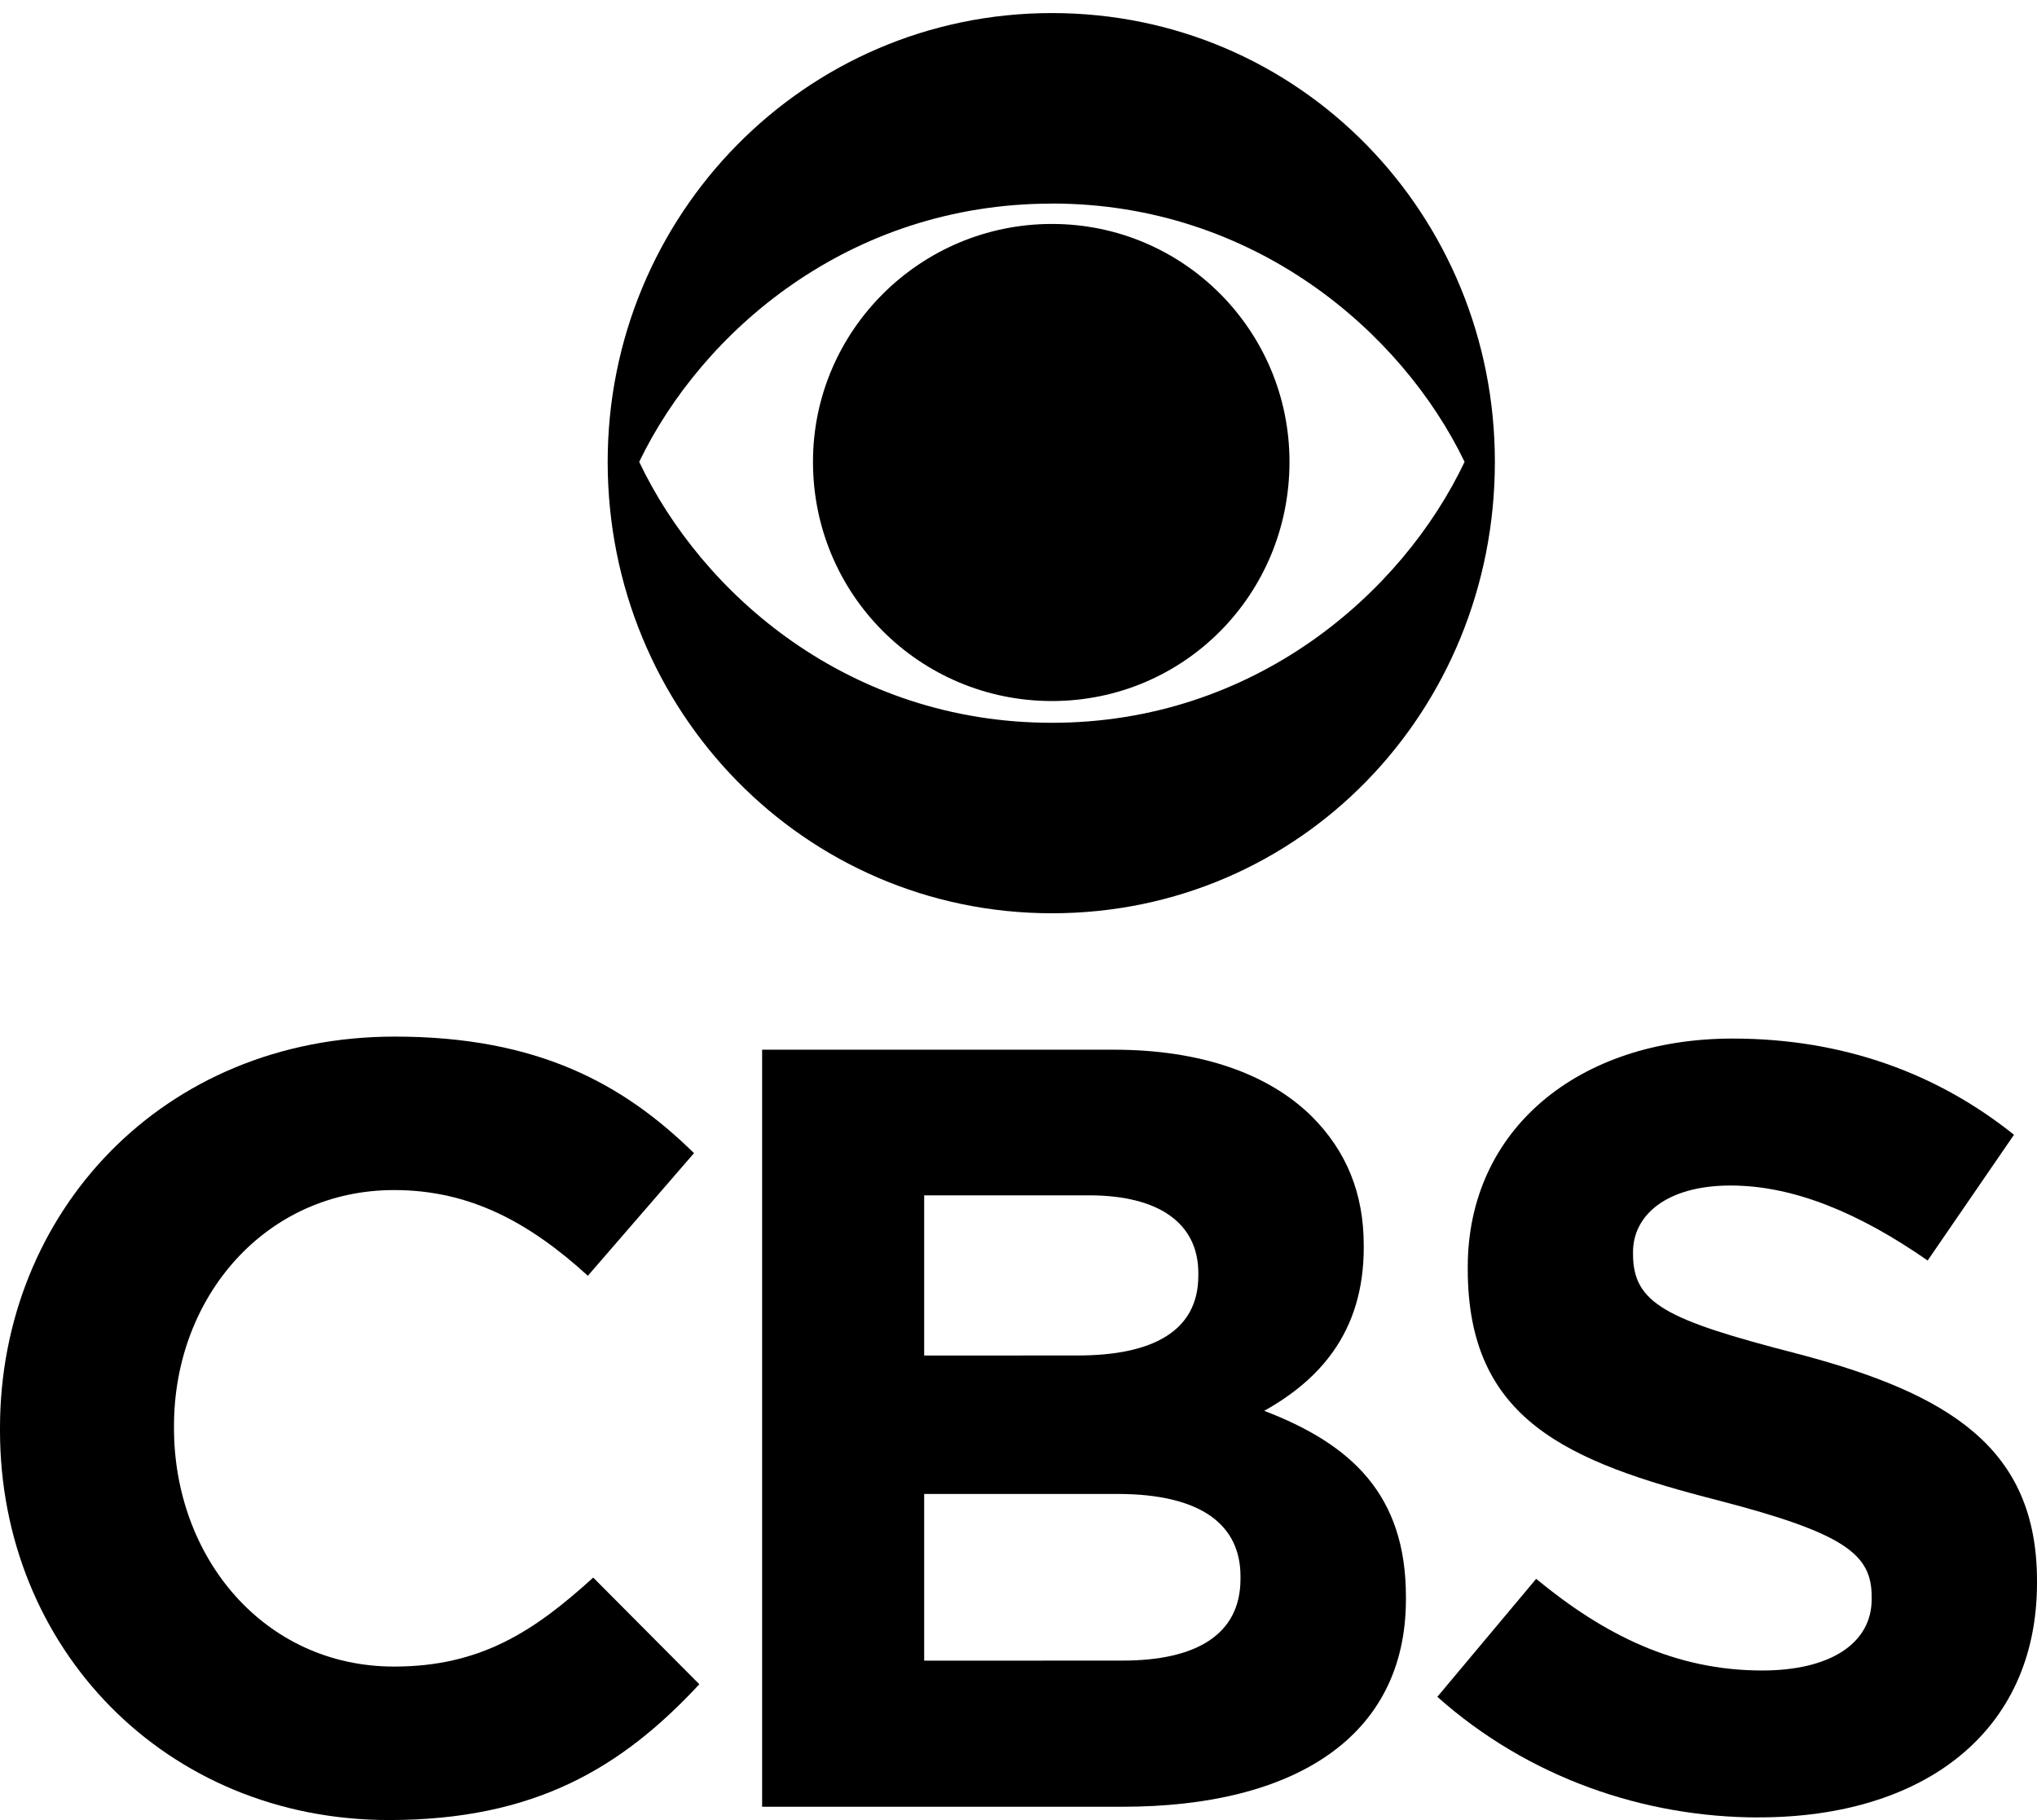
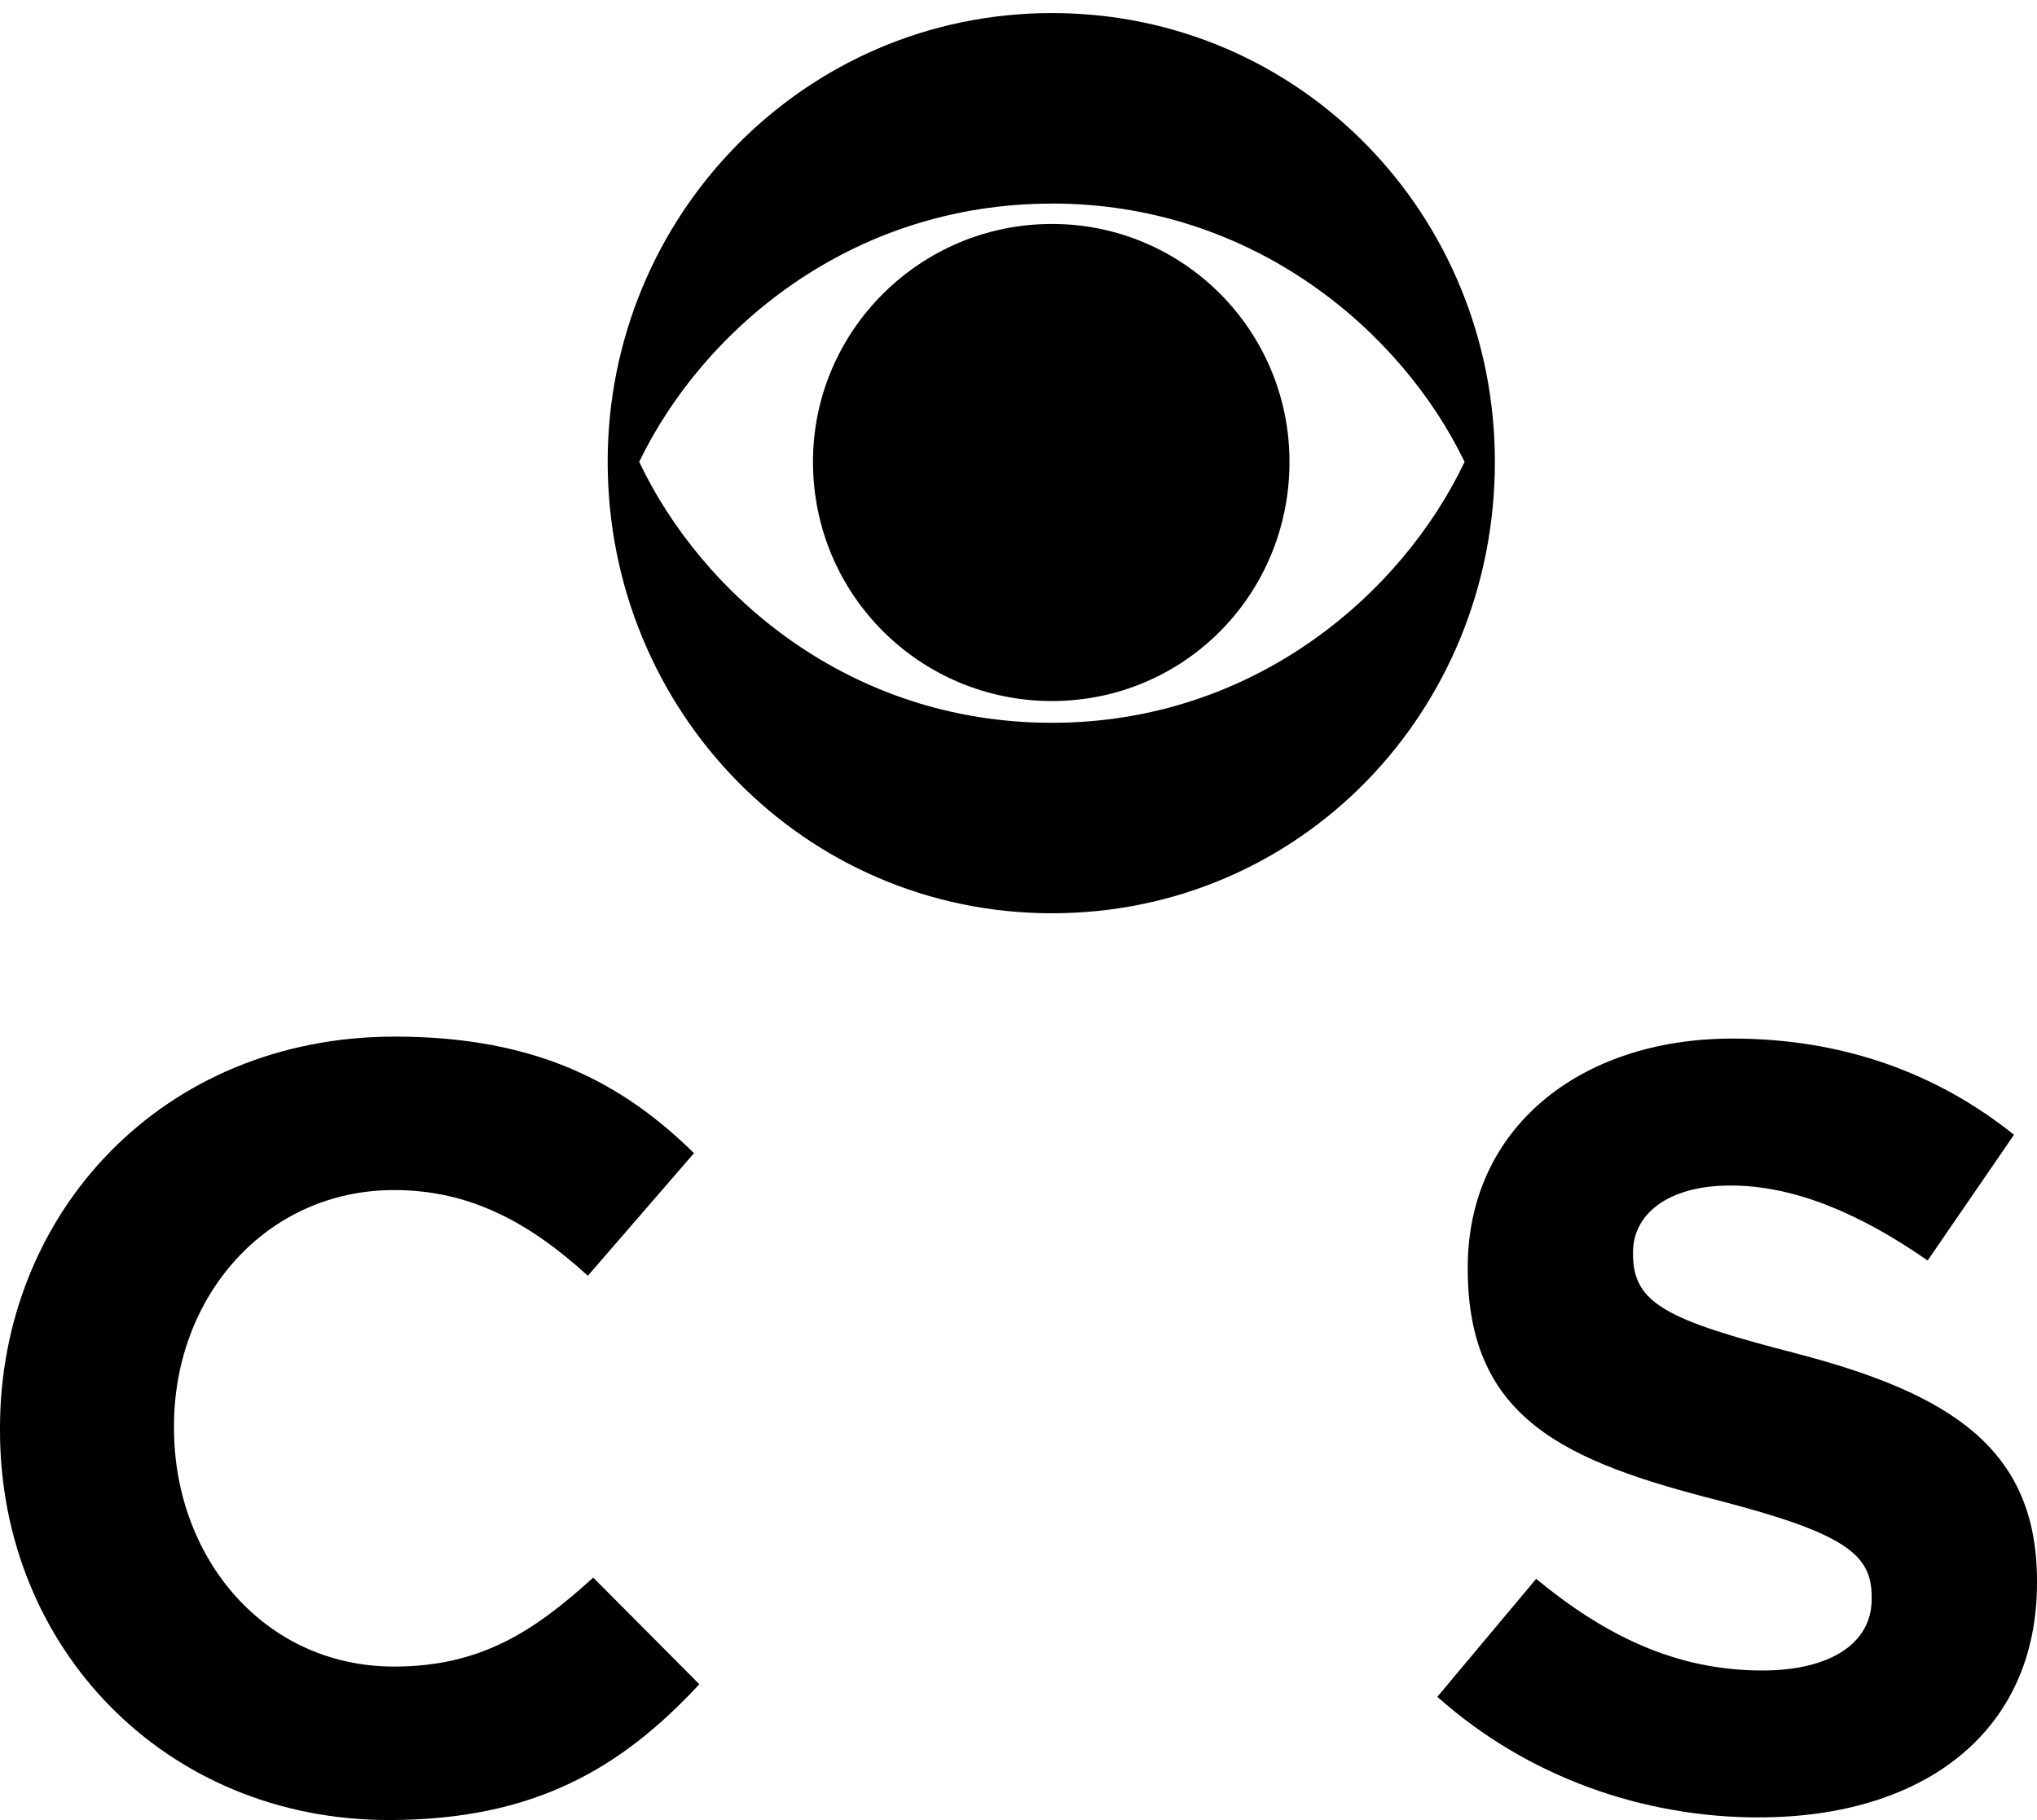
<svg xmlns="http://www.w3.org/2000/svg" fill="none" viewBox="0 0 94 84" height="84" width="94">
  <path fill="black" d="M18.219 47.842C7.482 47.842 0 55.992 0 65.905V66.024C0 76.06 7.635 84 17.947 84C24.668 84 28.683 81.596 32.272 77.733L27.375 72.81C24.636 75.301 22.17 76.917 18.186 76.917C12.195 76.917 8.029 71.894 8.029 65.905V65.814C8.029 59.823 12.287 54.925 18.186 54.925C21.684 54.925 24.421 56.416 27.128 58.88L32.026 53.221C28.771 50.029 24.819 47.842 18.219 47.842Z" />
-   <path fill="black" d="M35.169 48.447V83.387H51.803C59.678 83.387 64.878 80.198 64.878 73.814V73.691C64.878 69.008 62.388 66.664 58.339 65.114C60.834 63.717 62.932 61.528 62.932 57.575V57.484C62.932 55.078 62.14 53.133 60.529 51.521C58.524 49.546 55.391 48.447 51.405 48.447H35.169ZM42.647 55.168H50.252C53.506 55.168 55.298 56.475 55.298 58.756V58.88C55.298 61.464 53.14 62.559 49.734 62.559L42.647 62.562V55.168ZM42.647 68.95H51.561C55.481 68.95 57.244 70.41 57.244 72.752V72.872C57.244 75.456 55.178 76.641 51.803 76.641L42.647 76.645V68.95Z" />
  <path fill="black" d="M79.954 47.933C72.838 47.933 67.731 52.128 67.731 58.481V58.575C67.731 65.512 72.29 67.46 79.316 69.254C85.155 70.772 86.37 71.745 86.37 73.691V73.814C86.37 75.85 84.452 77.098 81.321 77.098C77.305 77.098 74.022 75.453 70.888 72.868L66.328 78.313C70.525 82.053 75.876 83.88 81.168 83.88V83.877C88.71 83.877 94 79.982 94 73.053V72.962C94 66.851 89.988 64.321 82.901 62.468C76.881 60.915 75.358 60.157 75.358 57.876V57.785C75.358 56.082 76.909 54.715 79.86 54.715C82.81 54.715 85.852 56.02 88.954 58.176L92.938 52.373C89.409 49.545 85.063 47.933 79.954 47.933Z" />
  <path fill="black" d="M48.543 0.603C37.123 0.603 28.042 9.94 28.042 21.313C28.042 32.811 37.123 42.15 48.543 42.15C60.023 42.15 68.983 32.812 68.983 21.316C68.984 9.943 60.023 0.603 48.543 0.603ZM48.543 9.394C57.868 9.394 64.698 15.323 67.585 21.316C64.698 27.401 57.868 33.359 48.543 33.359C39.158 33.359 32.382 27.399 29.497 21.316C32.382 15.325 39.16 9.397 48.543 9.397V9.394ZM48.543 10.336C42.468 10.336 37.516 15.259 37.516 21.313C37.516 27.458 42.468 32.355 48.543 32.355C54.617 32.355 59.505 27.457 59.505 21.316C59.505 15.263 54.617 10.336 48.543 10.336Z" />
</svg>